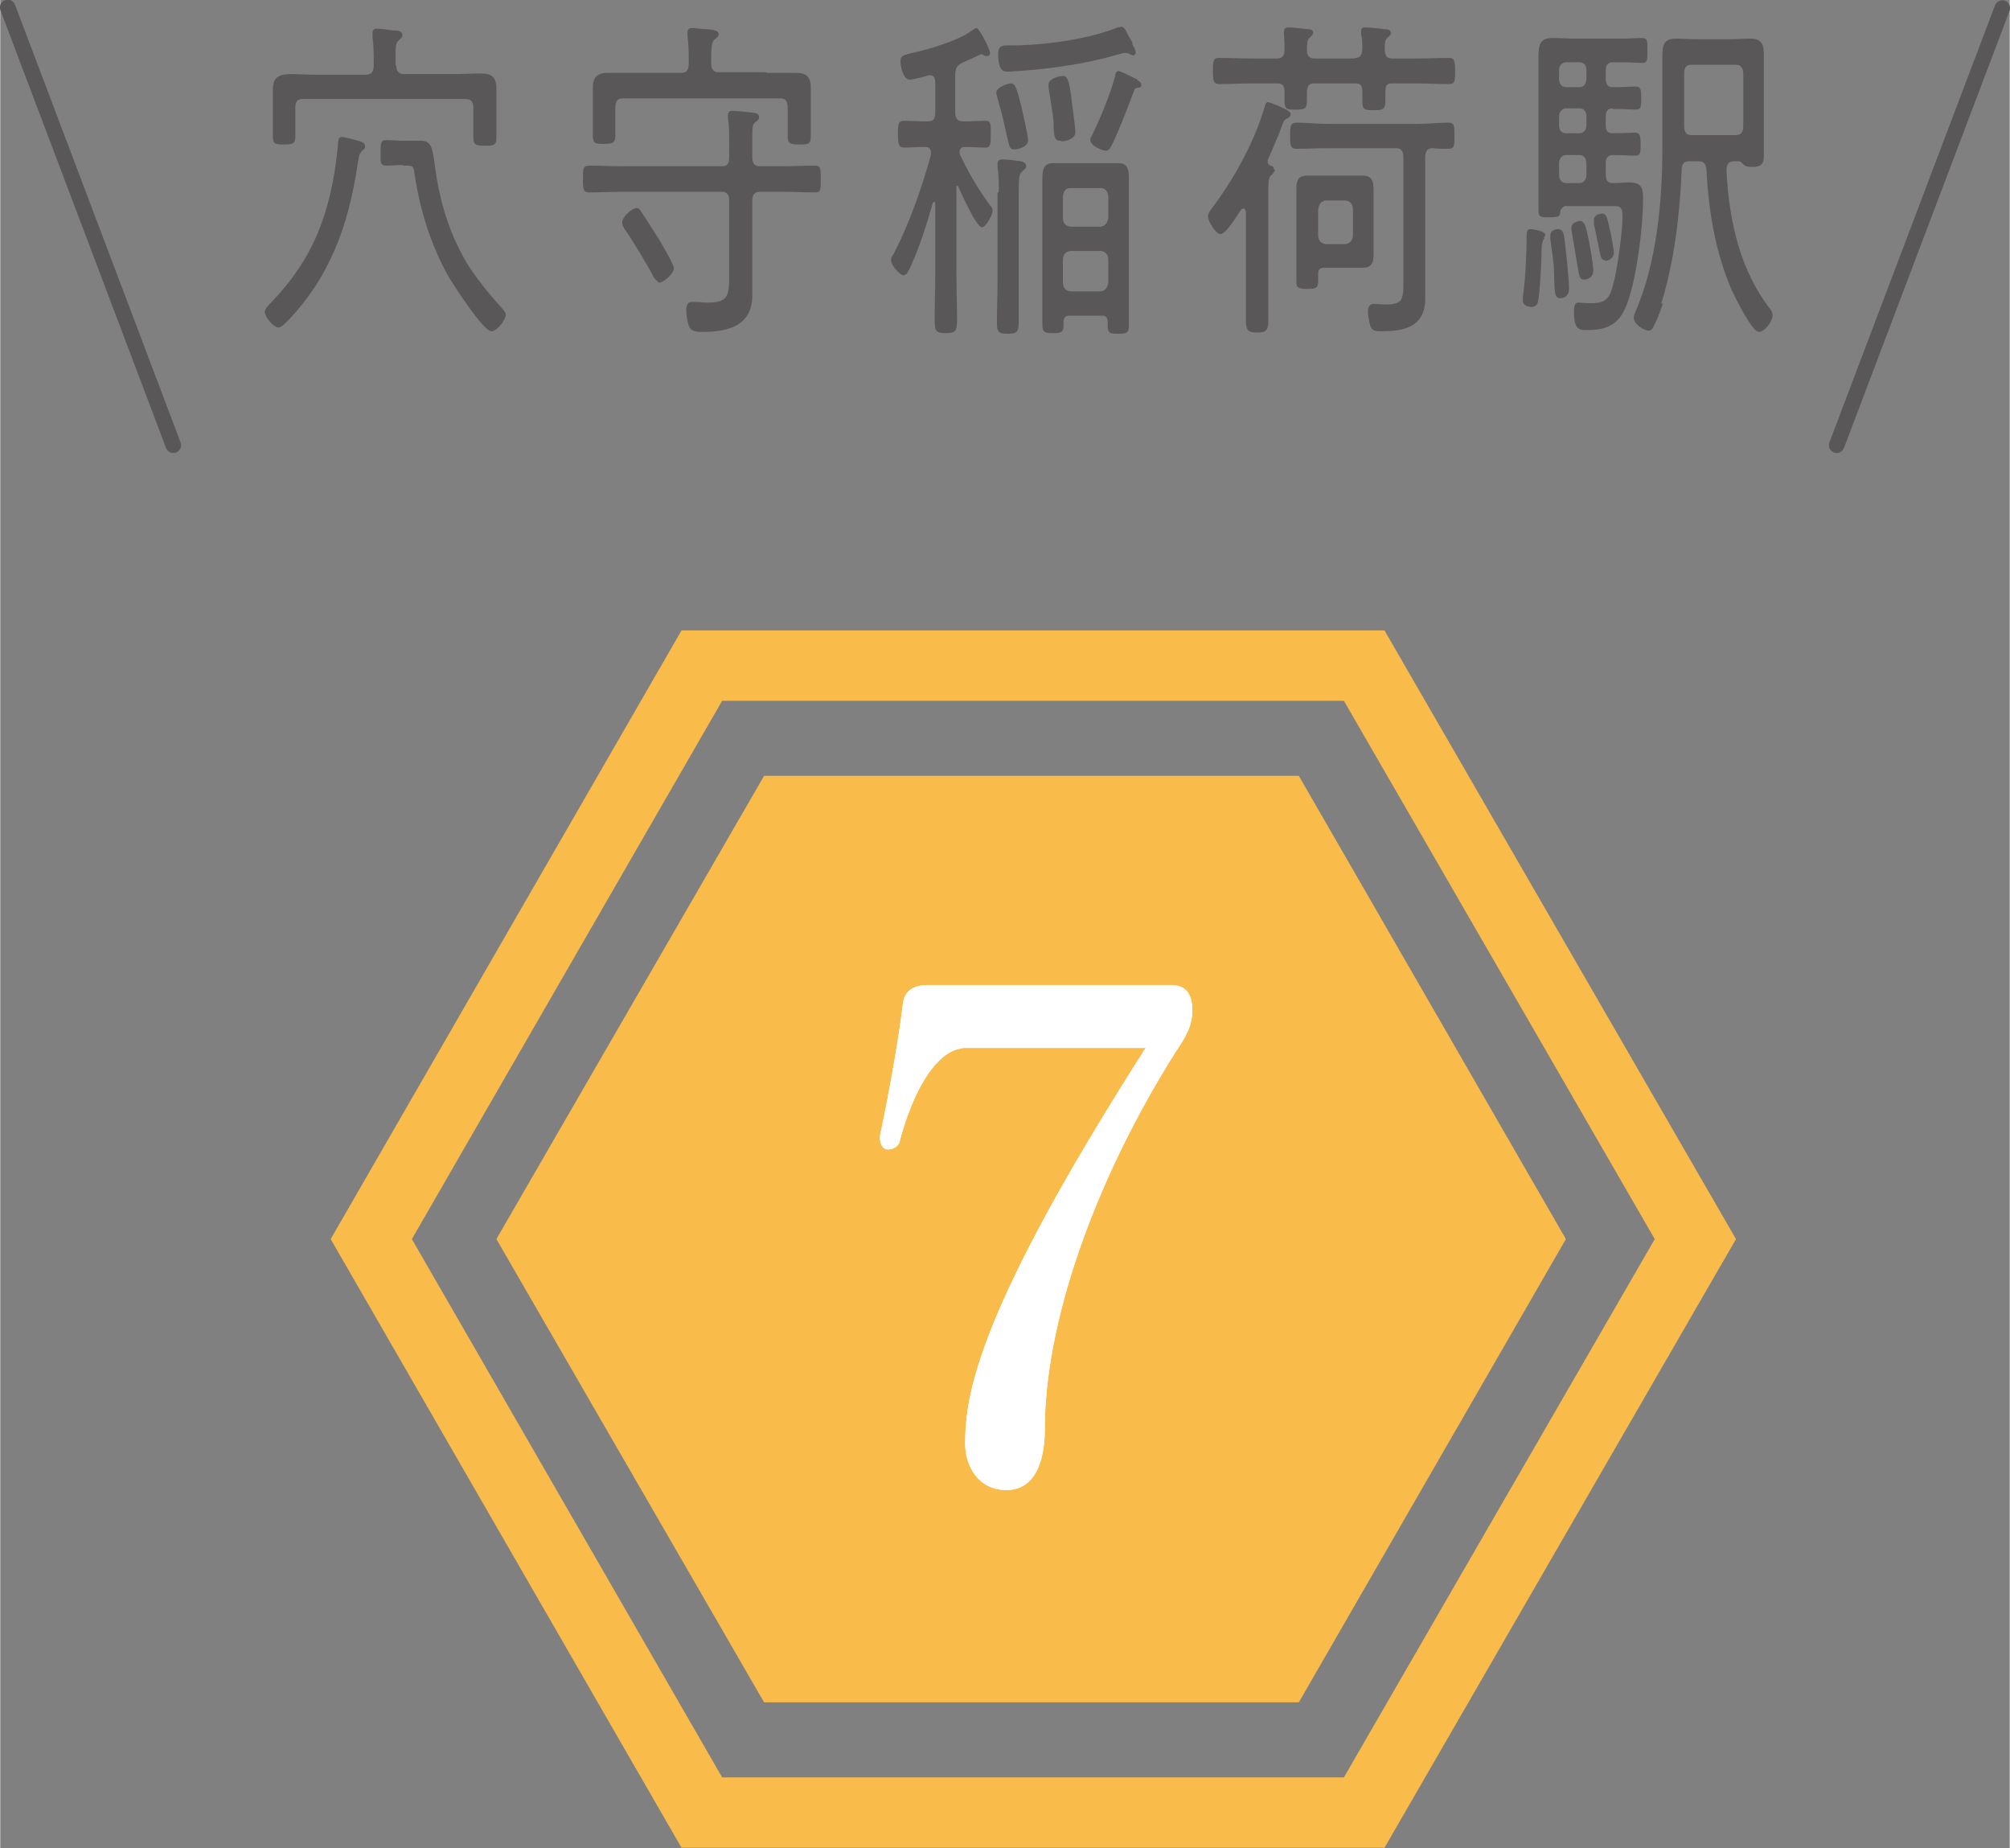
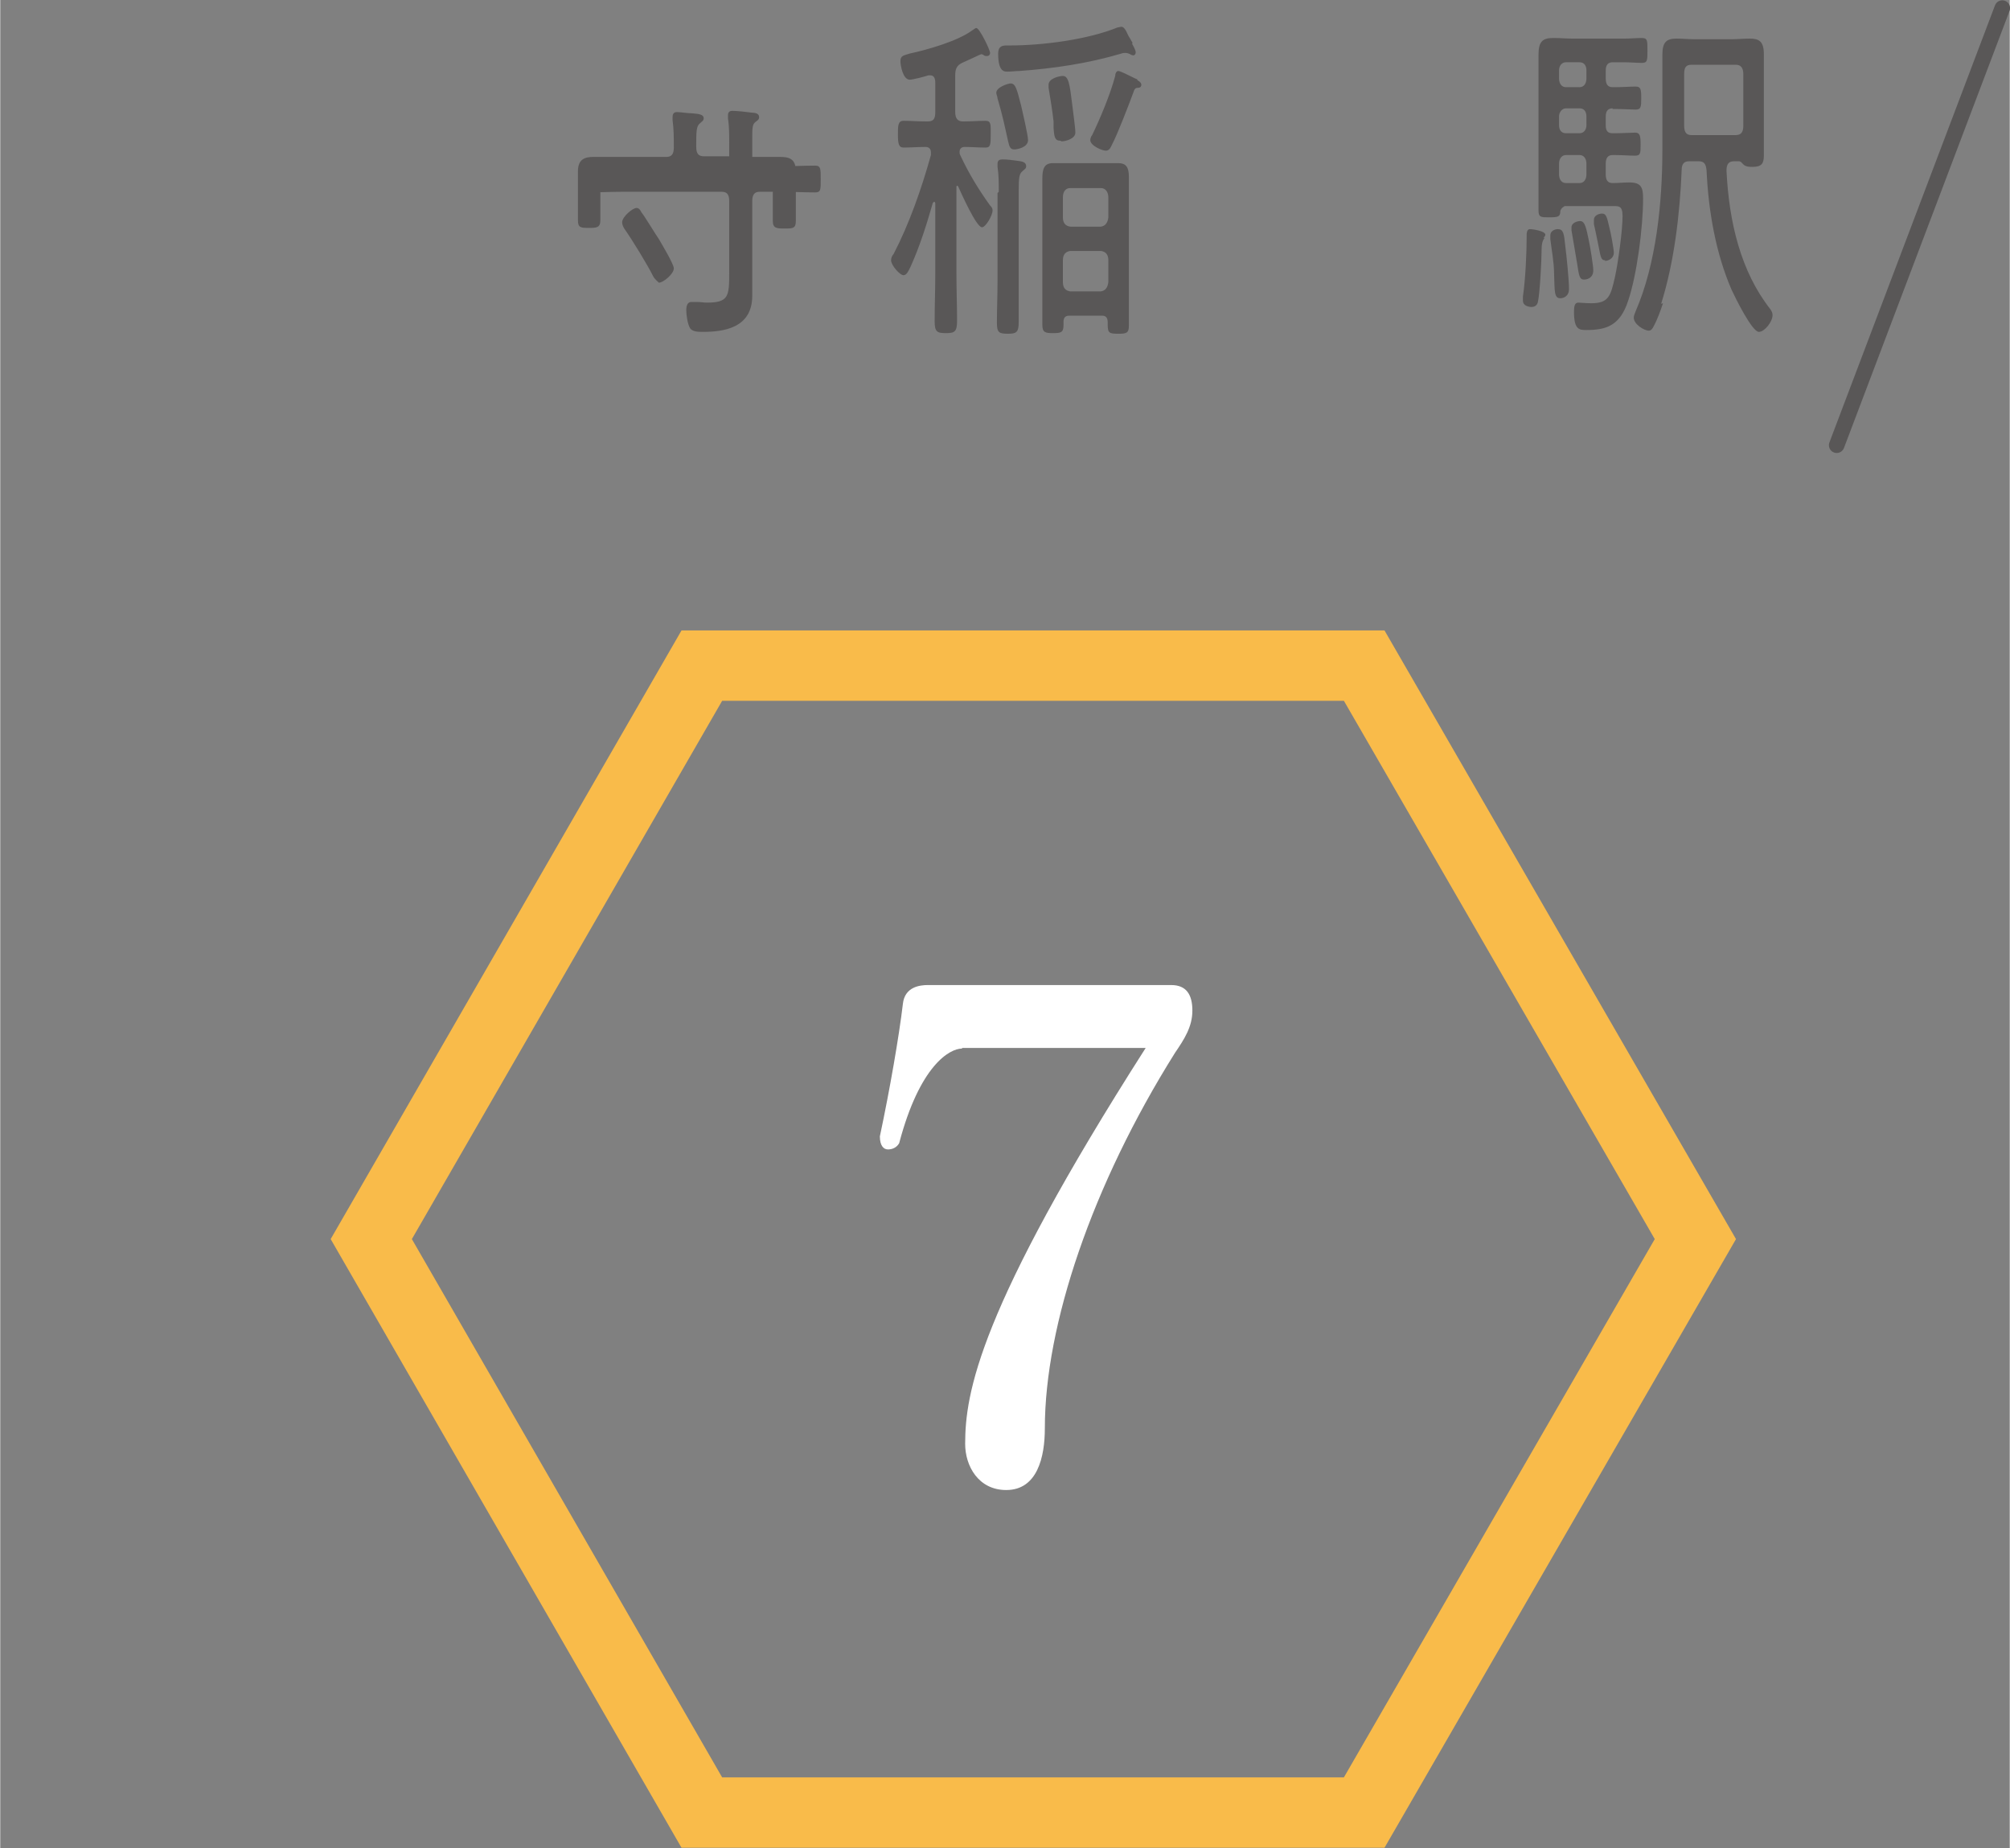
<svg xmlns="http://www.w3.org/2000/svg" id="_レイヤー_2" data-name="レイヤー 2" width="11.39mm" height="10.47mm" viewBox="0 0 32.28 29.68">
  <rect x="0" y="0" width="32.28" height="29.68" fill="#808080" stroke="none" />
  <defs>
    <style>
      .cls-1 {
        stroke: #595757;
        stroke-width: .25px;
      }

      .cls-1, .cls-2 {
        fill: none;
        stroke-linecap: round;
        stroke-miterlimit: 10;
      }

      .cls-3 {
        fill: #595757;
      }

      .cls-3, .cls-4, .cls-5 {
        stroke-width: 0px;
      }

      .cls-4 {
        fill: #f9bb4a;
      }

      .cls-5 {
        fill: #fff;
      }

      .cls-2 {
        stroke: #f9bb4a;
        stroke-width: 1.13px;
      }
    </style>
  </defs>
  <g id="text">
    <g>
      <g>
        <polygon class="cls-2" points="21.91 10.69 11.27 10.69 5.96 19.9 11.27 29.11 21.91 29.11 27.23 19.9 21.91 10.69" />
-         <polygon class="cls-4" points="20.86 12.46 12.27 12.46 7.97 19.9 12.27 27.34 20.86 27.34 25.15 19.9 20.86 12.46" />
      </g>
      <g>
        <path class="cls-5" d="M15.45,16.84c-.2,0-.68.27-1.01,1.52-.04.07-.11.1-.18.1s-.13-.06-.13-.21c.16-.75.31-1.62.37-2.13.03-.27.27-.3.4-.3h3.91c.24,0,.34.15.34.41s-.13.46-.28.68c-1.33,2.12-2.09,4.37-2.09,6.03,0,.46-.12.99-.62.99-.45,0-.66-.39-.66-.74,0-.81.21-2.15,2.9-6.36h-2.95Z" />
-         <path class="cls-5" d="M15.45,16.84c-.2,0-.68.27-1.01,1.52-.04.07-.11.1-.18.1s-.13-.06-.13-.21c.16-.75.31-1.62.37-2.13.03-.27.27-.3.4-.3h3.91c.24,0,.34.15.34.41s-.13.46-.28.68c-1.33,2.12-2.09,4.37-2.09,6.03,0,.46-.12.99-.62.99-.45,0-.66-.39-.66-.74,0-.81.21-2.15,2.9-6.36h-2.95Z" />
      </g>
      <g>
-         <path class="cls-3" d="M5.81,2.43c-.05.04-.05.1-.07.21-.15,1.02-.47,1.83-1.11,2.5-.04.04-.11.12-.16.12-.08,0-.22-.17-.22-.25,0-.05.06-.11.09-.14.67-.69.97-1.42,1.08-2.49.01-.11,0-.18.07-.18.04,0,.18.04.22.05.07.02.15.03.15.1,0,.04-.03.06-.06.08ZM6.36,1.04c0,.1.04.15.12.15h.79c.15,0,.29-.01.44-.01s.26.03.26.24c0,.09,0,.19,0,.28v.3c0,.07,0,.15,0,.22,0,.12-.06.12-.18.12s-.19,0-.19-.12c0-.05,0-.17,0-.23v-.25c0-.11-.04-.15-.12-.15h-2.62c-.09,0-.12.04-.12.15v.23c0,.07,0,.15,0,.23,0,.12-.07.12-.18.12-.13,0-.18,0-.18-.12,0-.08,0-.15,0-.22v-.27c0-.1,0-.22,0-.28,0-.2.11-.24.3-.24.11,0,.24.01.4.01h.8c.08,0,.12-.05.12-.15,0-.15,0-.31-.02-.46,0-.02,0-.04,0-.06,0-.06.04-.07.07-.07.08,0,.18.02.26.03.07,0,.15,0,.15.08,0,.03-.03.05-.06.08-.05.04-.05.11-.05.26v.15ZM6.46,2.65c-.09,0-.18.01-.26.01-.1,0-.09-.06-.09-.21s0-.2.09-.2.18.01.26.01h.12c.06,0,.13,0,.18,0,.17,0,.18.14.21.31.07.6.22,1.13.51,1.63.12.21.41.57.58.75.02.03.06.06.06.1,0,.09-.14.27-.23.27-.13,0-.6-.73-.69-.88-.29-.52-.46-1.07-.55-1.68-.01-.1-.05-.1-.12-.1h-.05Z" />
-         <path class="cls-3" d="M12.08,2.52c0,.11.04.15.12.15h.36c.18,0,.35-.01.53-.01.09,0,.09.05.09.22s0,.21-.09.21c-.18,0-.36-.01-.53-.01h-.36c-.08,0-.12.04-.12.15v1.13c0,.13,0,.26,0,.39,0,.53-.48.58-.8.58-.06,0-.16,0-.2-.06-.04-.07-.06-.21-.06-.29,0-.07.02-.13.08-.13.03,0,.07,0,.1,0,.05,0,.1.01.15.01.35,0,.36-.1.36-.48v-1.15c0-.11-.04-.15-.12-.15h-1.6c-.18,0-.36.01-.53.01-.09,0-.1-.05-.1-.21s0-.22.1-.22c.18,0,.35.01.53.01h1.6c.09,0,.12-.04.12-.15v-.21c0-.14,0-.28-.02-.41,0-.02,0-.04,0-.05,0-.06.04-.07.07-.07.07,0,.25.02.32.03.04,0,.11.01.11.07,0,.04-.02.05-.06.08-.05.04-.05.1-.05.27v.3ZM12.32,1.17c.15,0,.29,0,.44,0,.14,0,.26.02.26.23,0,.09,0,.19,0,.28v.3c0,.07,0,.15,0,.22,0,.12-.05.12-.18.12-.12,0-.19,0-.19-.12,0-.05,0-.15,0-.22v-.25c0-.11-.04-.15-.12-.15h-2.53c-.08,0-.12.04-.12.15v.23c0,.06,0,.17,0,.23,0,.12-.07.12-.18.12-.13,0-.18,0-.18-.12,0-.07,0-.15,0-.22v-.29c0-.12,0-.2,0-.28,0-.2.12-.23.25-.23.15,0,.29,0,.44,0h.73c.08,0,.12-.04.12-.15,0-.15,0-.3-.02-.44,0-.02,0-.04,0-.05,0-.07.04-.08.07-.08.06,0,.17.02.25.02.11.01.18.02.18.08,0,.04-.03.05-.06.08-.06.05-.06.13-.06.38,0,.11.04.15.12.15h.75ZM10.58,4.54s-.07-.06-.09-.1c-.1-.2-.34-.59-.46-.76-.02-.03-.04-.07-.04-.11,0-.09.17-.23.23-.23.04,0,.06.03.08.07.05.06.23.36.28.43.04.07.24.4.24.47,0,.09-.17.23-.24.23Z" />
+         <path class="cls-3" d="M12.08,2.52c0,.11.04.15.12.15h.36c.18,0,.35-.01.53-.01.09,0,.09.05.09.22s0,.21-.09.21c-.18,0-.36-.01-.53-.01h-.36c-.08,0-.12.04-.12.15v1.13c0,.13,0,.26,0,.39,0,.53-.48.58-.8.58-.06,0-.16,0-.2-.06-.04-.07-.06-.21-.06-.29,0-.07.02-.13.08-.13.03,0,.07,0,.1,0,.05,0,.1.01.15.01.35,0,.36-.1.36-.48v-1.15c0-.11-.04-.15-.12-.15h-1.6c-.18,0-.36.01-.53.01-.09,0-.1-.05-.1-.21s0-.22.1-.22c.18,0,.35.01.53.01h1.6c.09,0,.12-.04.12-.15v-.21c0-.14,0-.28-.02-.41,0-.02,0-.04,0-.05,0-.06.04-.07.07-.07.07,0,.25.02.32.03.04,0,.11.01.11.07,0,.04-.02.05-.06.08-.05.04-.05.1-.05.27v.3Zc.15,0,.29,0,.44,0,.14,0,.26.02.26.23,0,.09,0,.19,0,.28v.3c0,.07,0,.15,0,.22,0,.12-.05.12-.18.12-.12,0-.19,0-.19-.12,0-.05,0-.15,0-.22v-.25c0-.11-.04-.15-.12-.15h-2.53c-.08,0-.12.04-.12.15v.23c0,.06,0,.17,0,.23,0,.12-.07.12-.18.12-.13,0-.18,0-.18-.12,0-.07,0-.15,0-.22v-.29c0-.12,0-.2,0-.28,0-.2.12-.23.25-.23.15,0,.29,0,.44,0h.73c.08,0,.12-.04.12-.15,0-.15,0-.3-.02-.44,0-.02,0-.04,0-.05,0-.07.04-.08.07-.08.06,0,.17.02.25.02.11.01.18.02.18.08,0,.04-.03.05-.06.08-.06.05-.06.13-.06.38,0,.11.04.15.12.15h.75ZM10.58,4.54s-.07-.06-.09-.1c-.1-.2-.34-.59-.46-.76-.02-.03-.04-.07-.04-.11,0-.09.17-.23.23-.23.04,0,.06.03.08.07.05.06.23.36.28.43.04.07.24.4.24.47,0,.09-.17.23-.24.23Z" />
        <path class="cls-3" d="M15.39,2.96s-.03.02-.03.04v1.4c0,.25.01.51.01.75,0,.18-.04.2-.18.2s-.18-.02-.18-.19c0-.25.01-.51.01-.76v-1.13s0-.03-.02-.03c0,0-.01.01-.02.02-.1.35-.21.7-.36,1.03-.03.06-.06.13-.11.13-.06,0-.2-.16-.2-.24,0-.04.02-.08.04-.1.25-.48.45-1.05.6-1.59,0-.02,0-.03,0-.04,0-.07-.04-.09-.09-.09-.12,0-.25.01-.35.01-.08,0-.09-.07-.09-.21s0-.22.09-.22c.11,0,.23.01.35.01h.04c.09,0,.12-.04.12-.15v-.47c0-.07-.02-.12-.08-.12-.01,0-.02,0-.03,0-.06.02-.25.07-.3.07-.11,0-.15-.23-.15-.3,0-.09.06-.09.15-.12.28-.06.77-.2,1-.37.02-.01.05-.04.07-.04.05,0,.22.35.22.4,0,.03-.02.05-.05.05-.02,0-.04,0-.06-.02,0,0-.02-.01-.03-.01s-.11.05-.2.09l-.11.05c-.08.04-.11.09-.11.2v.59c0,.1.04.15.12.15h.02c.12,0,.24-.01.35-.01.09,0,.08.07.08.22s0,.21-.08.21c-.11,0-.22-.01-.34-.01-.04,0-.08.02-.08.08,0,.02,0,.03.01.05.14.3.3.56.48.81.02.02.04.04.04.08,0,.08-.11.27-.17.27-.09,0-.33-.54-.38-.65,0-.01-.02-.02-.03-.02ZM16.29,2.4c-.07,0-.08-.05-.1-.13-.06-.27-.09-.42-.17-.69,0-.03-.02-.06-.02-.09,0-.09.19-.15.23-.15.08,0,.1.09.17.36.02.09.11.47.11.55,0,.12-.18.15-.22.15ZM18.18.7s.06.1.06.14c0,.03-.02.05-.04.05-.01,0-.04-.01-.05-.02-.02-.01-.05-.02-.07-.02-.02,0-.05,0-.07.01-.54.16-1.09.24-1.64.28-.05,0-.13.01-.18.01s-.16.02-.16-.29c0-.12.07-.13.14-.13h.05c.51,0,1.24-.09,1.73-.29.02,0,.04-.01.06-.01.04,0,.07.05.11.14.02.03.04.07.07.12ZM16.04,3.08c0-.14,0-.27-.02-.4,0-.02,0-.04,0-.05,0-.06.04-.07.08-.07.07,0,.15.01.22.02.09.01.16.02.16.09,0,.04-.03.05-.06.08-.05.04-.06.1-.06.31v1.46c0,.22,0,.43,0,.65,0,.16-.03.19-.17.19-.15,0-.18-.02-.18-.18,0-.22.01-.44.01-.66v-1.42ZM17.71,5.07h-.54c-.06,0-.09.03-.09.1v.05c0,.12-.04.13-.17.13-.12,0-.17-.01-.17-.13,0-.14,0-.28,0-.42v-1.6c0-.11,0-.23,0-.33,0-.16.03-.25.17-.25.07,0,.14,0,.22,0h.62c.07,0,.14,0,.21,0,.12,0,.17.06.17.22,0,.12,0,.25,0,.37v1.6c0,.14,0,.27,0,.42,0,.12-.04.13-.17.13-.14,0-.17-.01-.17-.14,0-.02,0-.03,0-.04,0-.08-.03-.11-.09-.11ZM17.03,2.26c-.09,0-.1-.06-.11-.21,0-.03,0-.06,0-.1-.02-.18-.05-.36-.08-.54,0-.02,0-.04,0-.05,0-.1.17-.14.23-.14.09,0,.11.13.15.46.01.1.05.36.05.45,0,.1-.16.14-.22.14ZM17.68,3.64c.07-.01.11-.06.12-.15v-.32c0-.09-.05-.15-.12-.15h-.49c-.07,0-.12.05-.12.15v.32c0,.09.04.14.12.15h.49ZM17.07,4.53c0,.09.04.14.12.15h.49c.07-.01.11-.06.12-.15v-.35c0-.1-.05-.14-.12-.15h-.49c-.07.01-.12.05-.12.15v.35ZM18.27,1.29s.06.03.06.07c0,.04-.03.05-.05.05-.05,0-.06.02-.08.08-.07.19-.25.66-.34.83-.02.04-.04.1-.1.1-.06,0-.25-.08-.25-.17,0-.02.01-.06.03-.08.13-.27.29-.65.37-.95,0-.04.02-.08.05-.08.03,0,.17.07.25.11.02.01.04.02.05.02Z" />
-         <path class="cls-3" d="M20.48,2.73s-.03.06-.06.08c-.05.04-.05.1-.05.29v1.41c0,.21,0,.43,0,.64,0,.16-.04.19-.18.19s-.18-.03-.18-.2c0-.21,0-.43,0-.64v-1.09s0-.06-.04-.06c-.01,0-.02,0-.04.02-.06.09-.24.39-.33.39-.07,0-.2-.2-.2-.29,0-.04.04-.09.06-.12.34-.45.68-1.05.85-1.63.01-.04.02-.08.06-.08,0,0,.36.12.36.19,0,.04-.03.06-.05.07-.05.02-.06.03-.09.12-.07.19-.15.37-.23.55,0,.01,0,.02,0,.03,0,.03.02.04.04.06.03,0,.06.02.06.06ZM21.76.93c.08,0,.11-.03.12-.14,0-.08,0-.16-.02-.24,0-.02,0-.03,0-.05,0-.06.04-.06.07-.06.06,0,.25.02.31.03.03,0,.1,0,.1.06,0,.03-.02.04-.05.07-.05.04-.05.09-.05.2,0,.1.04.14.12.14h.4c.17,0,.34-.01.51-.01.09,0,.1.05.1.21s0,.21-.1.21c-.17,0-.34-.01-.51-.01h-.41c-.07,0-.1.03-.1.13,0,.05,0,.1,0,.15,0,.14-.04.15-.19.15-.13,0-.18,0-.18-.14,0-.05,0-.11,0-.16,0-.1-.03-.13-.11-.13h-.67c-.07,0-.1.03-.11.13,0,.05,0,.09,0,.14,0,.14-.04.15-.18.15-.14,0-.18,0-.18-.14,0-.05,0-.1,0-.15,0-.09-.03-.13-.11-.13h-.43c-.17,0-.34.01-.51.01-.09,0-.1-.05-.1-.21s0-.21.1-.21c.17,0,.34.01.51.01h.42c.08,0,.12-.04.12-.14,0-.07,0-.17-.01-.24,0-.02,0-.03,0-.05,0-.06.04-.07.07-.07.06,0,.25.02.32.03.03,0,.08,0,.08.06,0,.03-.03.05-.05.07-.04.03-.05.07-.05.2,0,.1.04.14.12.14h.65ZM21.33,2.38c-.17,0-.34.01-.51.01-.1,0-.1-.07-.1-.21s0-.21.1-.21c.17,0,.34.02.51.02h1.43c.17,0,.33-.02.5-.02.1,0,.1.05.1.21s0,.21-.1.21c-.08,0-.17,0-.25-.01-.08,0-.12.04-.12.15v1.91c0,.12,0,.24,0,.36,0,.49-.41.52-.71.52-.07,0-.14,0-.17-.08-.02-.06-.04-.18-.04-.24,0-.07.03-.12.09-.12.04,0,.11.01.2.01.29,0,.28-.1.28-.42v-1.94c0-.11-.04-.15-.12-.15h-1.1ZM21.26,4.3c-.06,0-.09.03-.09.1,0,.04,0,.08,0,.12,0,.11-.04.12-.18.12-.14,0-.17-.02-.17-.12,0-.12,0-.24,0-.36v-1.13c0-.16.05-.21.18-.21.07,0,.15,0,.22,0h.44c.07,0,.15,0,.22,0,.12,0,.18.05.18.21v1.07c0,.15-.06.2-.17.2-.07,0-.15,0-.22,0h-.4ZM21.61,3.92c.07-.01.12-.06.12-.15v-.4c0-.09-.04-.14-.12-.15h-.32c-.07.01-.11.06-.12.15v.4c0,.1.05.14.12.15h.32Z" />
        <path class="cls-3" d="M24.81,3.82s-.05.04-.05.18c0,.19-.03.73-.06.85-.01.05-.05.08-.1.08s-.14-.02-.14-.1c0-.01,0-.05,0-.07.04-.27.06-.7.06-.97v-.03s0-.08.05-.08.25.03.25.09c0,.02-.02.04-.03.05ZM25.9,1.74c-.07,0-.11.04-.11.13v.14c0,.09.03.13.11.13h.03c.12,0,.28-.01.33-.01.08,0,.09.05.09.19s0,.18-.09.18-.21-.01-.33-.01h-.03c-.07,0-.11.04-.11.14v.17c0,.09.03.14.11.14.09,0,.18-.01.27-.01.19,0,.22.08.22.26,0,.46-.1,1.23-.24,1.64-.13.4-.35.47-.67.47-.11,0-.2,0-.2-.29,0-.09.01-.15.07-.15.03,0,.12.01.21.01.28,0,.31-.12.38-.43.05-.23.12-.74.12-.97,0-.18-.07-.16-.19-.16h-.74s-.06.03-.07.08c0,.09-.03.1-.18.1-.13,0-.17,0-.17-.11,0-.14,0-.28,0-.42v-1.66c0-.14,0-.28,0-.42,0-.22.07-.27.24-.27.11,0,.21.01.31.01h.83c.09,0,.19-.01.28-.01s.09.04.09.2c0,.16,0,.2-.09.2-.09,0-.19-.01-.28-.01h-.19c-.07,0-.11.04-.11.13v.13c0,.09.03.14.11.14h.04c.12,0,.25-.01.33-.01s.09.04.09.18,0,.19-.09.19c-.05,0-.21-.01-.33-.01h-.04ZM25.14,3.95c.02.15.06.55.06.69,0,.12-.09.15-.14.15-.1,0-.09-.11-.1-.4,0-.17-.04-.38-.06-.55,0-.02,0-.04,0-.06,0-.07.07-.1.12-.1.09,0,.1.07.12.27ZM25.48,1.13c0-.08-.04-.13-.11-.13h-.22c-.06,0-.11.05-.11.13v.13c0,.08.04.14.11.14h.22c.07,0,.11-.06.11-.14v-.13ZM25.48,1.87c0-.08-.04-.13-.11-.13h-.22c-.06,0-.11.06-.11.13v.14c0,.08.04.13.11.13h.22c.07,0,.11-.06.11-.13v-.14ZM25.48,2.63c0-.08-.04-.14-.11-.14h-.22c-.06,0-.11.05-.11.14v.17c0,.08.04.14.11.14h.22c.07,0,.11-.06.11-.14v-.17ZM25.44,4.49c-.07,0-.08-.06-.11-.26-.02-.12-.05-.3-.09-.53,0-.02,0-.03,0-.05,0-.07.09-.1.14-.1.08,0,.1.13.14.32.02.09.07.4.07.47,0,.12-.09.15-.15.15ZM25.78,4.18c-.06,0-.07-.04-.1-.2-.02-.09-.04-.21-.08-.38,0-.02,0-.05,0-.07,0-.07.08-.1.13-.1.07,0,.08.06.12.23.02.07.07.34.07.4,0,.09-.09.13-.14.13ZM26.71,4.87c-.04.12-.09.26-.15.37-.02.04-.04.07-.08.07-.07,0-.24-.1-.24-.21,0-.03.02-.07.03-.1.33-.76.43-1.74.43-2.6v-1.06c0-.15,0-.31,0-.46,0-.21.07-.26.23-.26.09,0,.18.01.28.01h.61c.09,0,.18-.01.28-.01.15,0,.23.04.23.25,0,.16,0,.31,0,.47v.67c0,.16,0,.32,0,.49,0,.13-.04.18-.18.18-.05,0-.11,0-.15-.04-.02-.02-.04-.05-.07-.05h-.08c-.08,0-.12.04-.12.15.04.83.23,1.62.7,2.22.02.03.04.06.04.1,0,.11-.13.27-.22.27-.11,0-.38-.55-.44-.68-.25-.58-.37-1.25-.4-1.91-.01-.11-.04-.15-.13-.15h-.15c-.08,0-.12.04-.12.14-.03.72-.12,1.48-.33,2.15ZM28,1.19c0-.1-.04-.15-.12-.15h-.71c-.09,0-.12.04-.12.15v.83c0,.11.04.15.12.15h.7c.09,0,.13-.04.13-.15v-.83Z" />
      </g>
      <g>
-         <line class="cls-1" x1="2.78" y1="7.15" x2=".12" y2=".12" />
        <line class="cls-1" x1="29.5" y1="7.15" x2="32.16" y2=".13" />
      </g>
    </g>
  </g>
</svg>